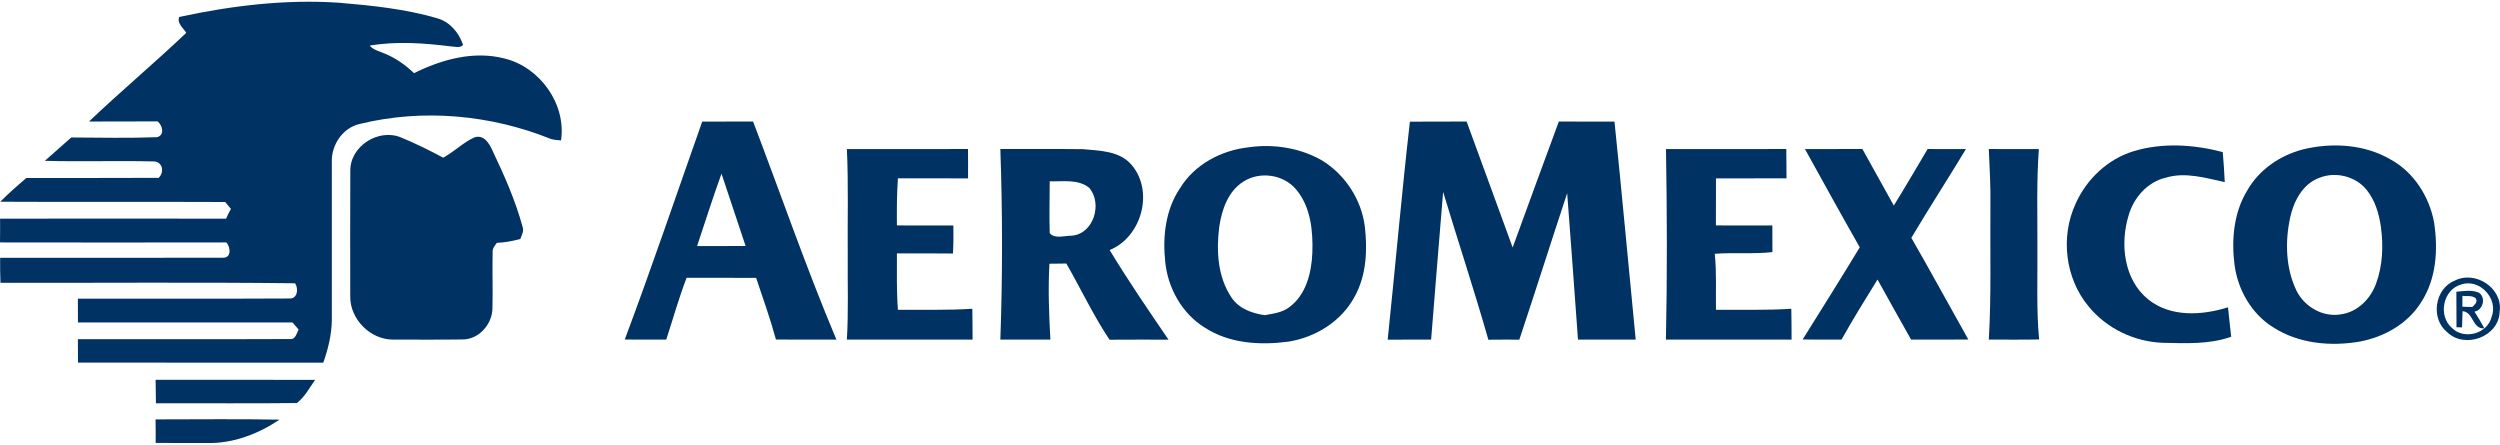
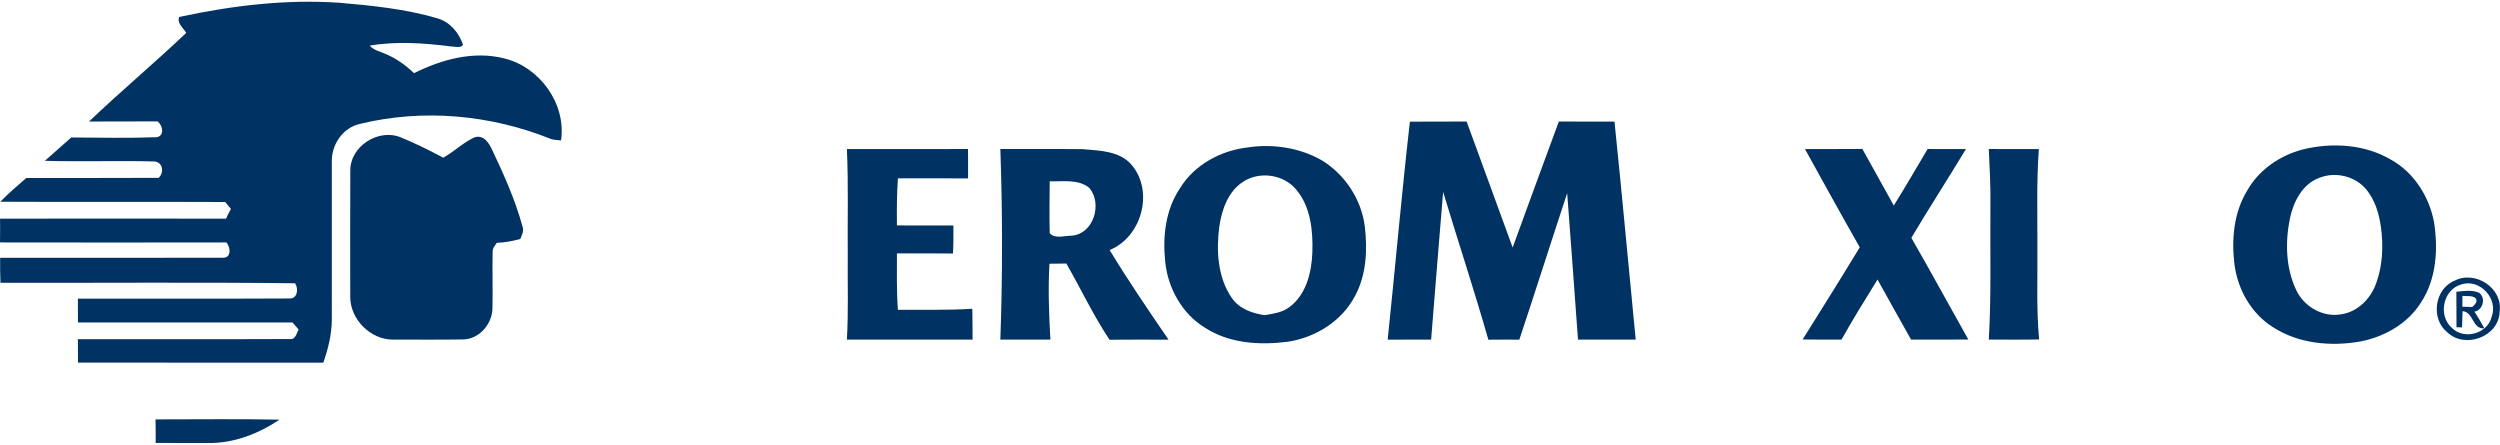
<svg xmlns="http://www.w3.org/2000/svg" xml:space="preserve" width="562px" height="100px" version="1.1" shape-rendering="geometricPrecision" text-rendering="geometricPrecision" image-rendering="optimizeQuality" fill-rule="evenodd" clip-rule="evenodd" viewBox="0 0 374.67 66.14" enable-background="new 0 0 169 43">
  <g id="Vrstva_x0020_1">
    <g id="AM.svg">
      <g id="AM">
        <g>
          <path fill="#003263" d="M26.85 2.28c7.87,-1.7 15.96,-2.68 24.01,-2.13 4.93,0.42 9.89,0.93 14.65,2.32 1.91,0.53 3.27,2.16 3.89,3.99 -0.47,0.55 -1.22,0.24 -1.83,0.23 -4.03,-0.5 -8.14,-0.8 -12.16,-0.12 0.55,0.67 1.43,0.83 2.18,1.17 1.68,0.67 3.16,1.72 4.46,2.96 4.14,-2.06 8.96,-3.39 13.55,-2.2 5.3,1.28 9.29,6.82 8.48,12.28 -0.5,-0.06 -1.02,-0.06 -1.5,-0.21 -9,-3.63 -19.16,-4.58 -28.61,-2.27 -2.58,0.55 -4.31,3.11 -4.24,5.69 -0.01,7.91 0,15.83 0,23.75 -0.03,2.18 -0.56,4.31 -1.28,6.35 -12.26,-0.01 -24.51,0 -36.76,-0.01 -0.01,-1.17 -0.01,-2.34 -0.02,-3.51 10.6,-0.02 21.19,0.03 31.78,-0.02 0.83,0.11 1.01,-0.89 1.3,-1.43 -0.23,-0.26 -0.68,-0.8 -0.92,-1.06 -10.71,0 -21.43,0 -32.15,0 0,-1.19 0,-2.38 -0.01,-3.56 10.58,-0.03 21.16,0.03 31.74,-0.03 1.19,0.04 1.35,-1.48 0.81,-2.28 -14.71,-0.17 -29.43,-0.04 -44.15,-0.07 -0.05,-1.25 -0.06,-2.5 -0.05,-3.75 11.13,-0.01 22.25,0.03 33.37,-0.01 1.31,0.07 1.19,-1.58 0.53,-2.29 -11.31,0.02 -22.62,0.02 -33.92,0 0.02,-1.19 0.02,-2.38 0.01,-3.56 11.29,-0.02 22.58,-0.02 33.87,0 0.21,-0.5 0.45,-0.99 0.73,-1.46 -0.22,-0.26 -0.65,-0.78 -0.86,-1.04 -11.24,-0.05 -22.48,0.02 -33.71,-0.04 1.24,-1.25 2.57,-2.42 3.9,-3.56 6.62,-0.01 13.23,0.02 19.84,-0.02 0.92,-0.89 0.58,-2.5 -0.84,-2.46 -5.4,-0.13 -10.81,0.06 -16.22,-0.09 1.34,-1.16 2.63,-2.35 3.96,-3.5 4.27,0.03 8.55,0.11 12.82,-0.04 1.21,-0.25 0.89,-1.77 0.12,-2.37 -3.43,0.03 -6.85,-0.01 -10.28,0.02 4.75,-4.54 9.81,-8.75 14.57,-13.29 -0.44,-0.74 -1.41,-1.41 -1.06,-2.38z" />
          <g>
-             <path fill="#003263" d="M105.24 17.96c2.53,0 5.07,0 7.62,-0.01 4.16,10.89 7.96,21.93 12.49,32.68 -3.02,0.01 -6.04,0.01 -9.06,-0.01 -0.85,-3.12 -1.94,-6.17 -2.97,-9.24 -3.47,-0.02 -6.94,0 -10.42,-0.01 -1.17,3.03 -2.04,6.17 -3.05,9.26 -2.07,0.01 -4.15,0.01 -6.22,-0.01 4.06,-10.82 7.76,-21.77 11.61,-32.66zm-0.77 18.65c2.42,0 4.85,0.01 7.27,-0.01 -1.22,-3.62 -2.41,-7.23 -3.61,-10.84 -1.3,3.59 -2.45,7.23 -3.66,10.85z" />
-           </g>
+             </g>
          <path fill="#003263" d="M211.3 17.97c2.83,-0.03 5.66,0.01 8.5,-0.02 2.33,6.29 4.58,12.6 6.9,18.88 2.29,-6.3 4.6,-12.59 6.92,-18.88 2.78,0.02 5.56,0 8.34,0.01 1.13,10.88 2.11,21.78 3.18,32.67 -2.88,0.01 -5.77,0.01 -8.65,0 -0.54,-7.31 -1.05,-14.63 -1.62,-21.94 -2.42,7.31 -4.74,14.65 -7.17,21.95 -1.55,-0.01 -3.09,-0.01 -4.64,0.01 -2.12,-7.43 -4.55,-14.76 -6.78,-22.15 -0.62,7.37 -1.2,14.76 -1.8,22.13 -2.17,0.01 -4.34,0 -6.51,0.01 1.14,-10.89 2.09,-21.79 3.33,-32.67z" />
          <path fill="#003263" d="M52.5 25.33c-0.04,-3.71 4.26,-6.4 7.61,-4.99 2.16,0.89 4.26,1.93 6.31,3.03 1.66,-0.9 3,-2.3 4.72,-3.06 1.38,-0.41 2.16,0.88 2.64,1.94 1.76,3.7 3.45,7.48 4.53,11.45 0.25,0.64 -0.11,1.26 -0.33,1.85 -1.15,0.31 -2.33,0.54 -3.52,0.58 -0.32,0.43 -0.7,0.88 -0.63,1.46 -0.07,2.81 0.05,5.62 -0.03,8.43 -0.07,2.36 -2.08,4.63 -4.53,4.59 -3.45,0.05 -6.91,0.02 -10.37,0.02 -3.37,0.02 -6.42,-3.03 -6.41,-6.41 0,-6.3 -0.03,-12.6 0.01,-18.89z" />
          <g>
            <path fill="#003263" d="M187.14 21.81c3.72,-0.54 7.68,0.08 10.97,1.96 3.47,2.12 5.91,5.85 6.43,9.88 0.41,3.54 0.25,7.3 -1.49,10.48 -1.96,3.73 -5.86,6.16 -9.97,6.81 -4.25,0.56 -8.86,0.29 -12.54,-2.12 -3.4,-2.09 -5.51,-5.91 -5.91,-9.83 -0.41,-3.78 0.04,-7.83 2.21,-11.04 2.17,-3.57 6.21,-5.7 10.3,-6.14zm-0.79 5.14c-2.3,1.44 -3.25,4.22 -3.62,6.77 -0.46,3.59 -0.25,7.55 1.85,10.63 1.11,1.65 3.08,2.36 4.97,2.62 1.27,-0.24 2.63,-0.38 3.69,-1.21 2.52,-1.86 3.32,-5.18 3.44,-8.16 0.11,-3.28 -0.24,-6.89 -2.45,-9.49 -1.89,-2.24 -5.43,-2.74 -7.88,-1.16z" />
          </g>
-           <path fill="#003263" d="M249.68 22.08c6.01,-0.01 12.02,0 18.03,-0.01 0.01,1.46 0.01,2.92 0.03,4.39 -3.52,0.02 -7.05,0 -10.57,0.01 -0.01,2.35 0,4.7 -0.01,7.05 2.82,0.01 5.64,0.01 8.46,0.01 0.01,1.33 0.01,2.65 0.01,3.99 -2.87,0.32 -5.77,0.03 -8.64,0.25 0.29,2.78 0.13,5.59 0.18,8.39 3.76,-0.02 7.53,0.09 11.29,-0.15 0.04,1.54 0.03,3.08 0.04,4.62 -6.28,0.01 -12.55,0.01 -18.83,0 0.2,-9.52 0.17,-19.04 0.01,-28.55z" />
-           <path fill="#003263" d="M319.75 22.4c4.34,-1.32 9.03,-1.01 13.37,0.13 0.12,1.5 0.24,3 0.3,4.5 -2.88,-0.62 -5.9,-1.55 -8.83,-0.67 -2.74,0.64 -4.81,2.98 -5.57,5.63 -1.32,4.28 -0.74,9.65 2.93,12.62 3.37,2.7 8.07,2.4 11.96,1.18 0.15,1.47 0.3,2.94 0.48,4.41 -3.3,1.18 -6.86,0.98 -10.3,0.91 -4.23,-0.16 -8.38,-2.15 -11.06,-5.43 -3.53,-4.21 -4.26,-10.45 -1.96,-15.42 1.64,-3.68 4.81,-6.68 8.68,-7.86z" />
          <g>
            <path fill="#003263" d="M345.09 22.14c4.38,-1.08 9.29,-0.8 13.24,1.53 3.44,1.9 5.73,5.53 6.45,9.34 0.64,4.08 0.37,8.55 -1.97,12.09 -1.99,3.16 -5.49,5.13 -9.1,5.82 -4.4,0.77 -9.21,0.33 -13.03,-2.13 -3.25,-2.01 -5.31,-5.63 -5.8,-9.39 -0.47,-3.76 -0.12,-7.8 1.9,-11.1 1.75,-3.11 4.89,-5.26 8.31,-6.16zm2.55 4.23c-2.57,0.91 -3.92,3.58 -4.45,6.09 -0.73,3.55 -0.64,7.41 0.93,10.73 1.16,2.49 3.99,4.14 6.73,3.65 2.44,-0.33 4.41,-2.3 5.23,-4.56 1.01,-2.71 1.13,-5.7 0.74,-8.54 -0.28,-1.98 -0.87,-3.97 -2.13,-5.54 -1.63,-2.04 -4.64,-2.79 -7.05,-1.83z" />
          </g>
          <path fill="#003263" d="M126.92 22.08c6.05,-0.01 12.1,0 18.15,-0.01 0.02,1.46 0.02,2.93 0.01,4.4 -3.5,-0.01 -7,0 -10.51,-0.01 -0.17,2.35 -0.17,4.71 -0.15,7.06 2.82,0.01 5.64,0.01 8.46,0.01 0.02,1.39 0.02,2.79 -0.06,4.2 -2.8,-0.03 -5.6,-0.02 -8.4,-0.02 0,2.82 -0.06,5.64 0.15,8.46 3.72,-0.04 7.44,0.08 11.15,-0.16 0.03,1.54 0.03,3.07 0.04,4.62 -6.28,0 -12.56,0.01 -18.84,0 0.25,-4.19 0.09,-8.39 0.13,-12.58 -0.05,-5.32 0.12,-10.65 -0.13,-15.97z" />
          <g>
            <path fill="#003263" d="M149.92 22.07c4.12,0.02 8.23,-0.03 12.35,0.02 2.56,0.23 5.56,0.25 7.36,2.4 3.34,3.99 1.45,10.78 -3.33,12.72 2.77,4.58 5.8,9 8.82,13.43 -2.95,0 -5.9,-0.02 -8.84,0.01 -2.43,-3.65 -4.29,-7.62 -6.47,-11.42 -0.85,0.01 -1.69,0.02 -2.53,0.03 -0.22,3.78 -0.07,7.59 0.14,11.37 -2.5,0.01 -5,0.01 -7.5,0 0.34,-9.51 0.33,-19.04 0,-28.56zm7.4 4.84c-0.01,2.59 -0.08,5.18 0,7.77 0.76,0.9 2.21,0.37 3.26,0.38 3.33,-0.23 4.69,-4.82 2.66,-7.17 -1.65,-1.35 -3.95,-0.92 -5.92,-0.98z" />
          </g>
          <path fill="#003263" d="M270.51 22.08c2.87,-0.02 5.73,0.01 8.6,-0.02 1.58,2.82 3.15,5.65 4.71,8.48 1.74,-2.8 3.39,-5.64 5.07,-8.47 1.91,0 3.82,0 5.74,0.01 -2.69,4.46 -5.52,8.82 -8.18,13.3 2.91,5.05 5.68,10.17 8.54,15.24 -2.87,0.02 -5.72,0.01 -8.58,0.01 -1.69,-2.99 -3.36,-6 -5.03,-9 -1.85,2.97 -3.68,5.95 -5.4,9 -1.94,0.01 -3.88,0.01 -5.82,-0.02 2.87,-4.59 5.75,-9.17 8.56,-13.81 -2.78,-4.88 -5.49,-9.8 -8.21,-14.72z" />
          <path fill="#003263" d="M298.06 22.07c2.5,0 5,0 7.5,0.01 -0.37,5.02 -0.19,10.06 -0.22,15.09 0.04,4.48 -0.16,8.97 0.26,13.44 -2.51,0.05 -5.03,0.02 -7.54,0.02 0.39,-6.67 0.18,-13.36 0.24,-20.04 0.05,-2.84 -0.12,-5.68 -0.24,-8.52z" />
          <g>
            <path fill="#003263" d="M367.87 41.8c3.1,-1.6 7.26,1.12 6.75,4.64 -0.1,3.78 -5.24,5.65 -7.88,3.07 -2.5,-2.02 -1.87,-6.51 1.13,-7.71zm1 0.57c-2.75,0.74 -3.52,4.68 -1.41,6.51 1.81,1.83 5.33,0.89 5.95,-1.64 1.07,-2.7 -1.76,-5.81 -4.54,-4.87z" />
          </g>
          <g>
            <path fill="#003263" d="M368.13 43.46c1.12,-0.1 2.3,-0.32 3.38,0.14 1.09,0.74 0.63,2.62 -0.67,2.84 0.53,0.82 1.03,1.64 1.48,2.5 -1.81,0.17 -1.6,-2.44 -3.26,-2.57 -0.04,0.81 -0.06,1.62 -0.08,2.43 -0.2,0 -0.62,-0.01 -0.83,-0.02 -0.02,-1.77 -0.02,-3.55 -0.02,-5.32zm0.91 0.62c-0.01,0.54 -0.01,1.08 -0.01,1.62 0.49,0.02 0.98,0.03 1.48,0.05 0.36,-0.37 0.87,-0.73 0.53,-1.3 -0.56,-0.49 -1.35,-0.28 -2,-0.37z" />
          </g>
-           <path fill="#003263" d="M23.32 56.66c7.97,-0.01 15.93,-0.01 23.9,0.01 -0.84,1.2 -1.55,2.56 -2.73,3.47 -7.03,0.09 -14.08,0 -21.12,0.04 -0.03,-1.17 -0.04,-2.34 -0.05,-3.52z" />
+           <path fill="#003263" d="M23.32 56.66z" />
          <path fill="#003263" d="M23.31 62.59c6.19,0.01 12.39,-0.09 18.58,0.04 -3.16,2.12 -6.9,3.57 -10.74,3.5 -2.61,0 -5.21,0 -7.82,-0.01 0.01,-1.18 0,-2.36 -0.02,-3.53z" />
        </g>
      </g>
    </g>
  </g>
</svg>